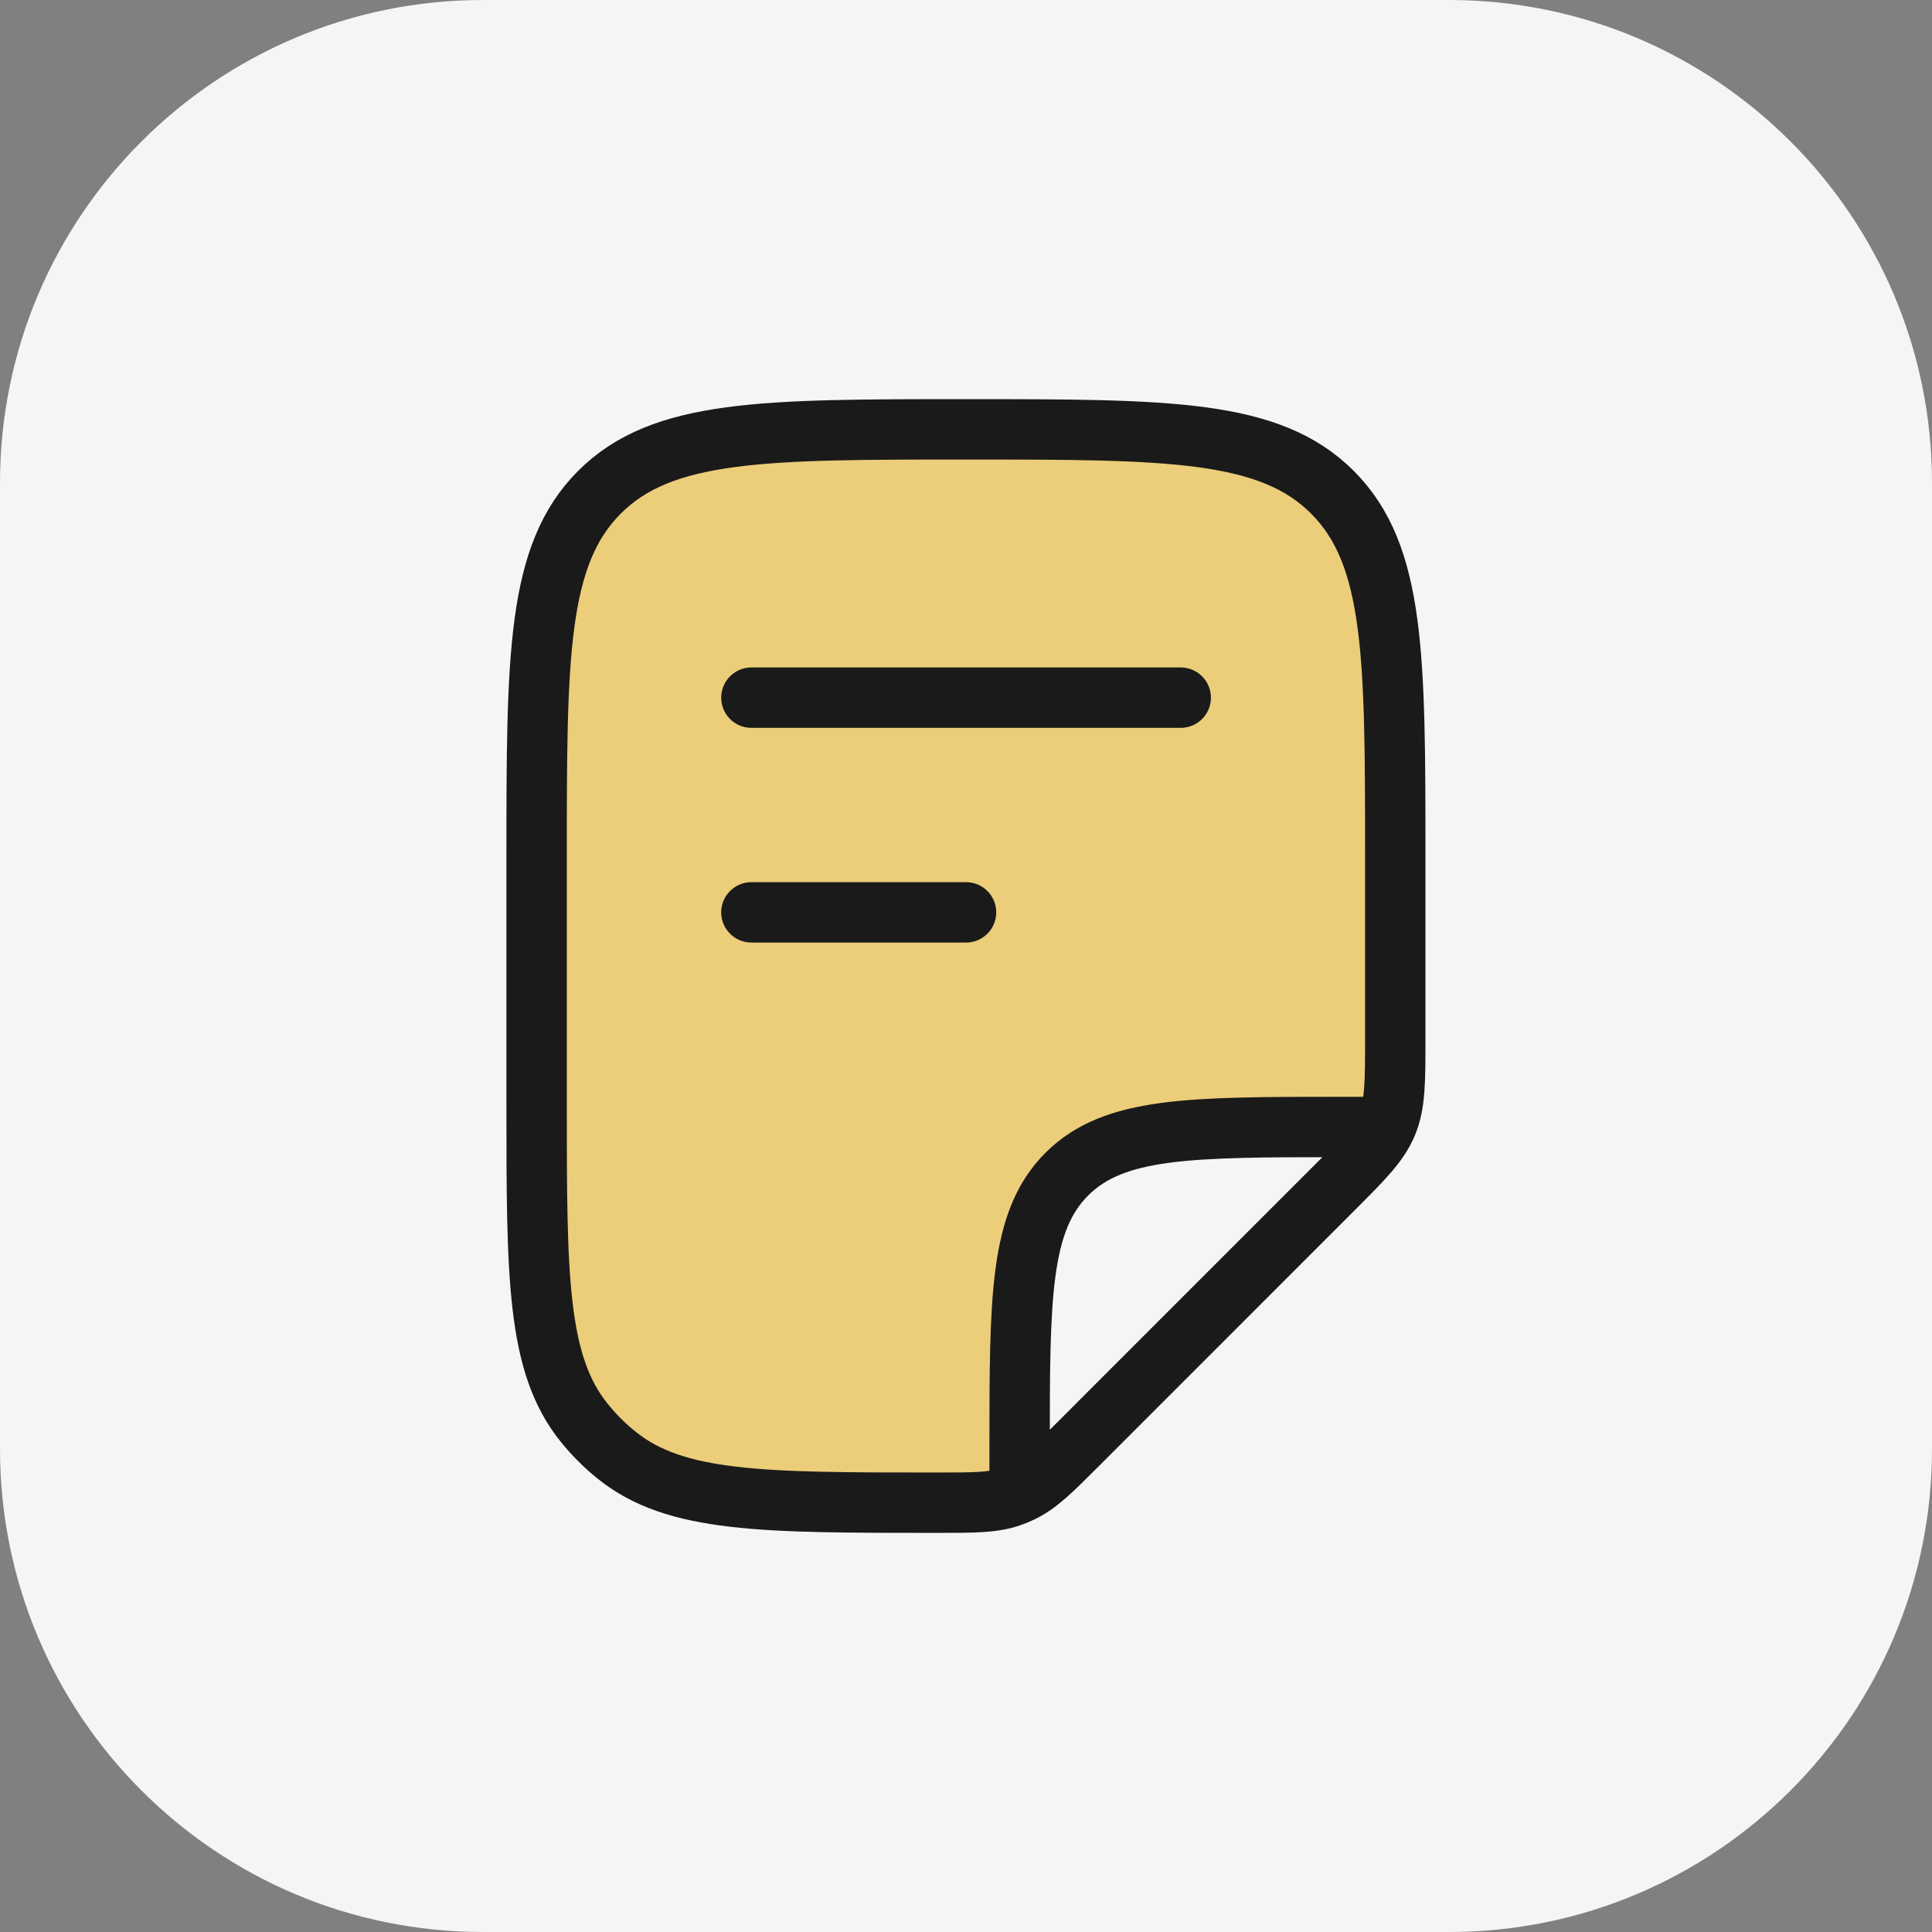
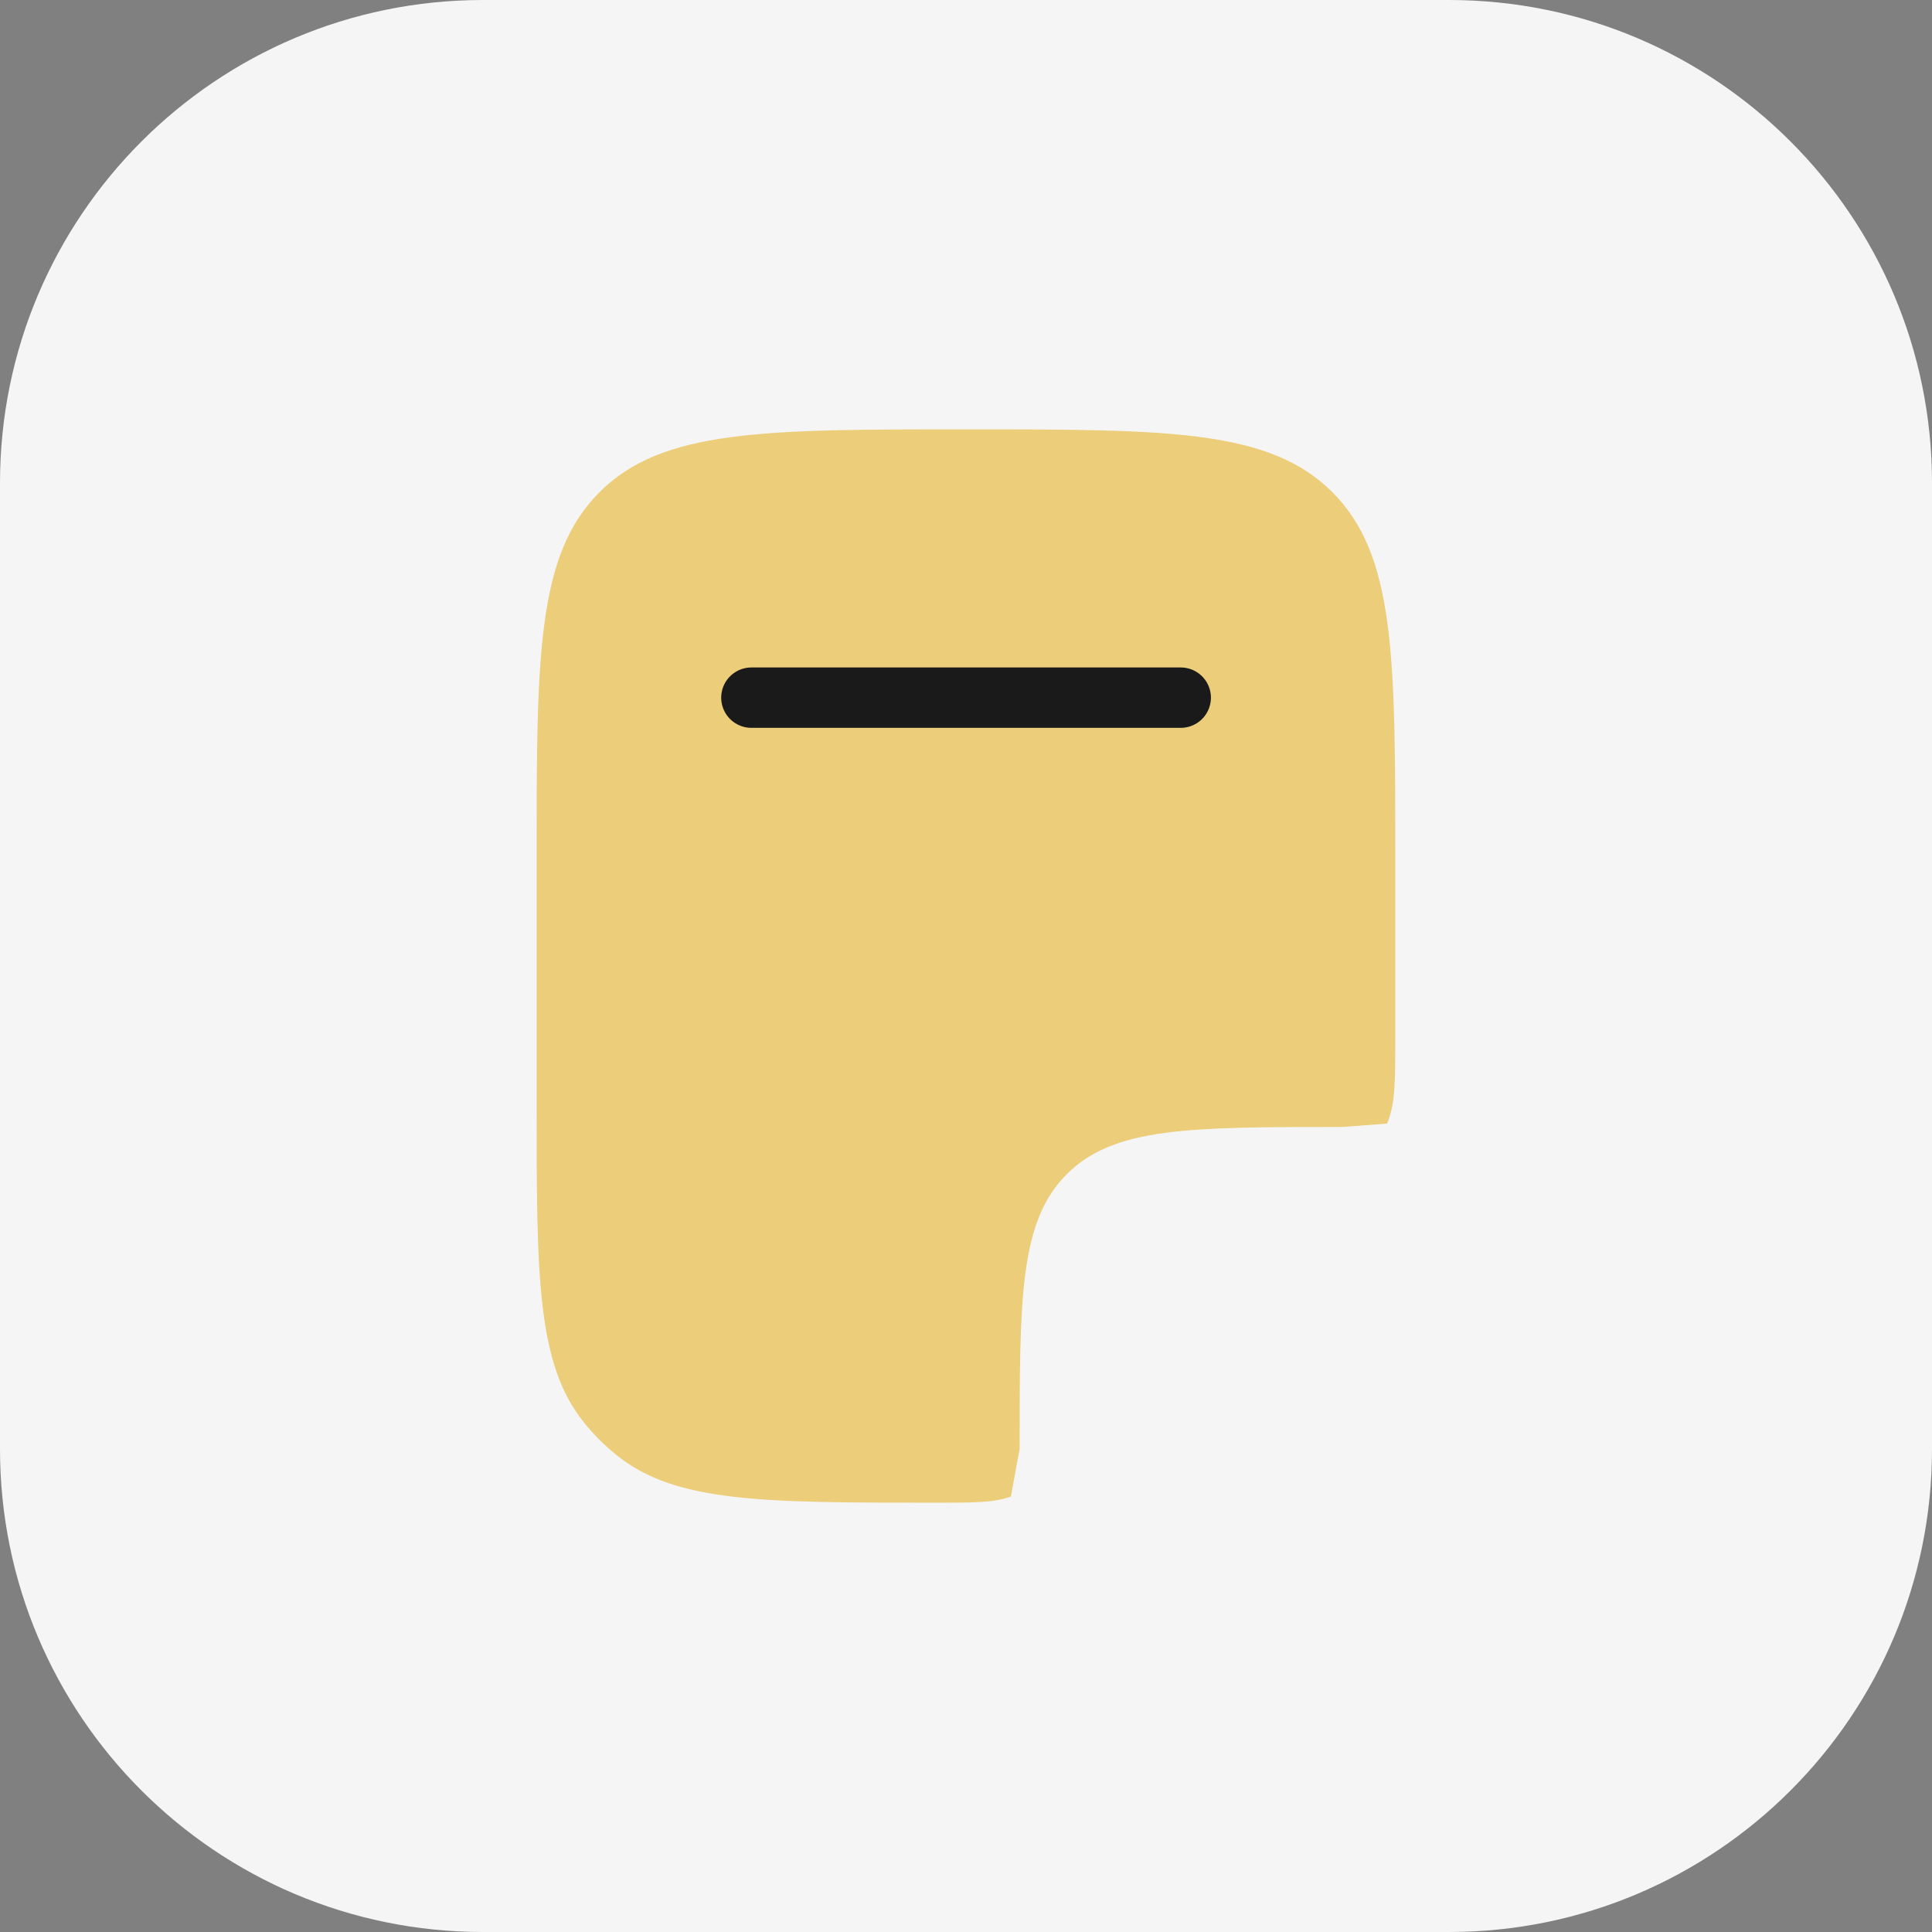
<svg xmlns="http://www.w3.org/2000/svg" width="48" height="48" viewBox="0 0 48 48" fill="none">
  <rect x="0" y="0" width="48" height="48" fill="#808080" stroke="none" />
  <path d="M0 12C0 5.373 5.373 0 12 0H36C42.627 0 48 5.373 48 12V36C48 42.627 42.627 48 36 48H12C5.373 48 0 42.627 0 36V12Z" fill="#F5F5F5" />
  <path d="M34.665 21.334V25.791C34.665 26.881 34.665 27.426 34.462 27.916L33.332 28C29.561 28 27.675 28 26.504 29.172C25.332 30.343 25.332 32.229 25.332 36L25.115 37.182C24.684 37.334 24.214 37.334 23.273 37.334C18.947 37.334 16.783 37.334 15.318 36.152C15.022 35.914 14.752 35.644 14.514 35.348C13.332 33.883 13.332 31.719 13.332 27.392V21.334C13.332 16.305 13.332 13.791 14.894 12.229C16.456 10.667 18.97 10.667 23.999 10.667C29.027 10.667 31.541 10.667 33.103 12.229C34.665 13.791 34.665 16.305 34.665 21.334Z" fill="#ECCD79" />
  <path d="M18.668 17.333H29.335" stroke="#1A1A1A" stroke-width="1.5" stroke-linecap="round" stroke-linejoin="round" />
-   <path d="M18.668 22.667H24.001" stroke="#1A1A1A" stroke-width="1.5" stroke-linecap="round" stroke-linejoin="round" />
-   <path d="M25.332 36.667V36C25.332 32.229 25.332 30.343 26.504 29.172C27.675 28 29.561 28 33.332 28H33.999M34.665 25.791V21.334C34.665 16.305 34.665 13.791 33.103 12.229C31.541 10.667 29.027 10.667 23.999 10.667C18.97 10.667 16.456 10.667 14.894 12.229C13.332 13.791 13.332 16.305 13.332 21.334V27.392C13.332 31.719 13.332 33.883 14.514 35.348C14.752 35.644 15.022 35.914 15.318 36.152C16.783 37.334 18.947 37.334 23.273 37.334C24.214 37.334 24.684 37.334 25.115 37.182C25.205 37.15 25.292 37.114 25.378 37.073C25.79 36.876 26.123 36.543 26.788 35.878L33.103 29.562C33.874 28.792 34.259 28.406 34.462 27.916C34.665 27.426 34.665 26.881 34.665 25.791Z" stroke="#1A1A1A" stroke-width="1.5" stroke-linecap="round" stroke-linejoin="round" />
</svg>